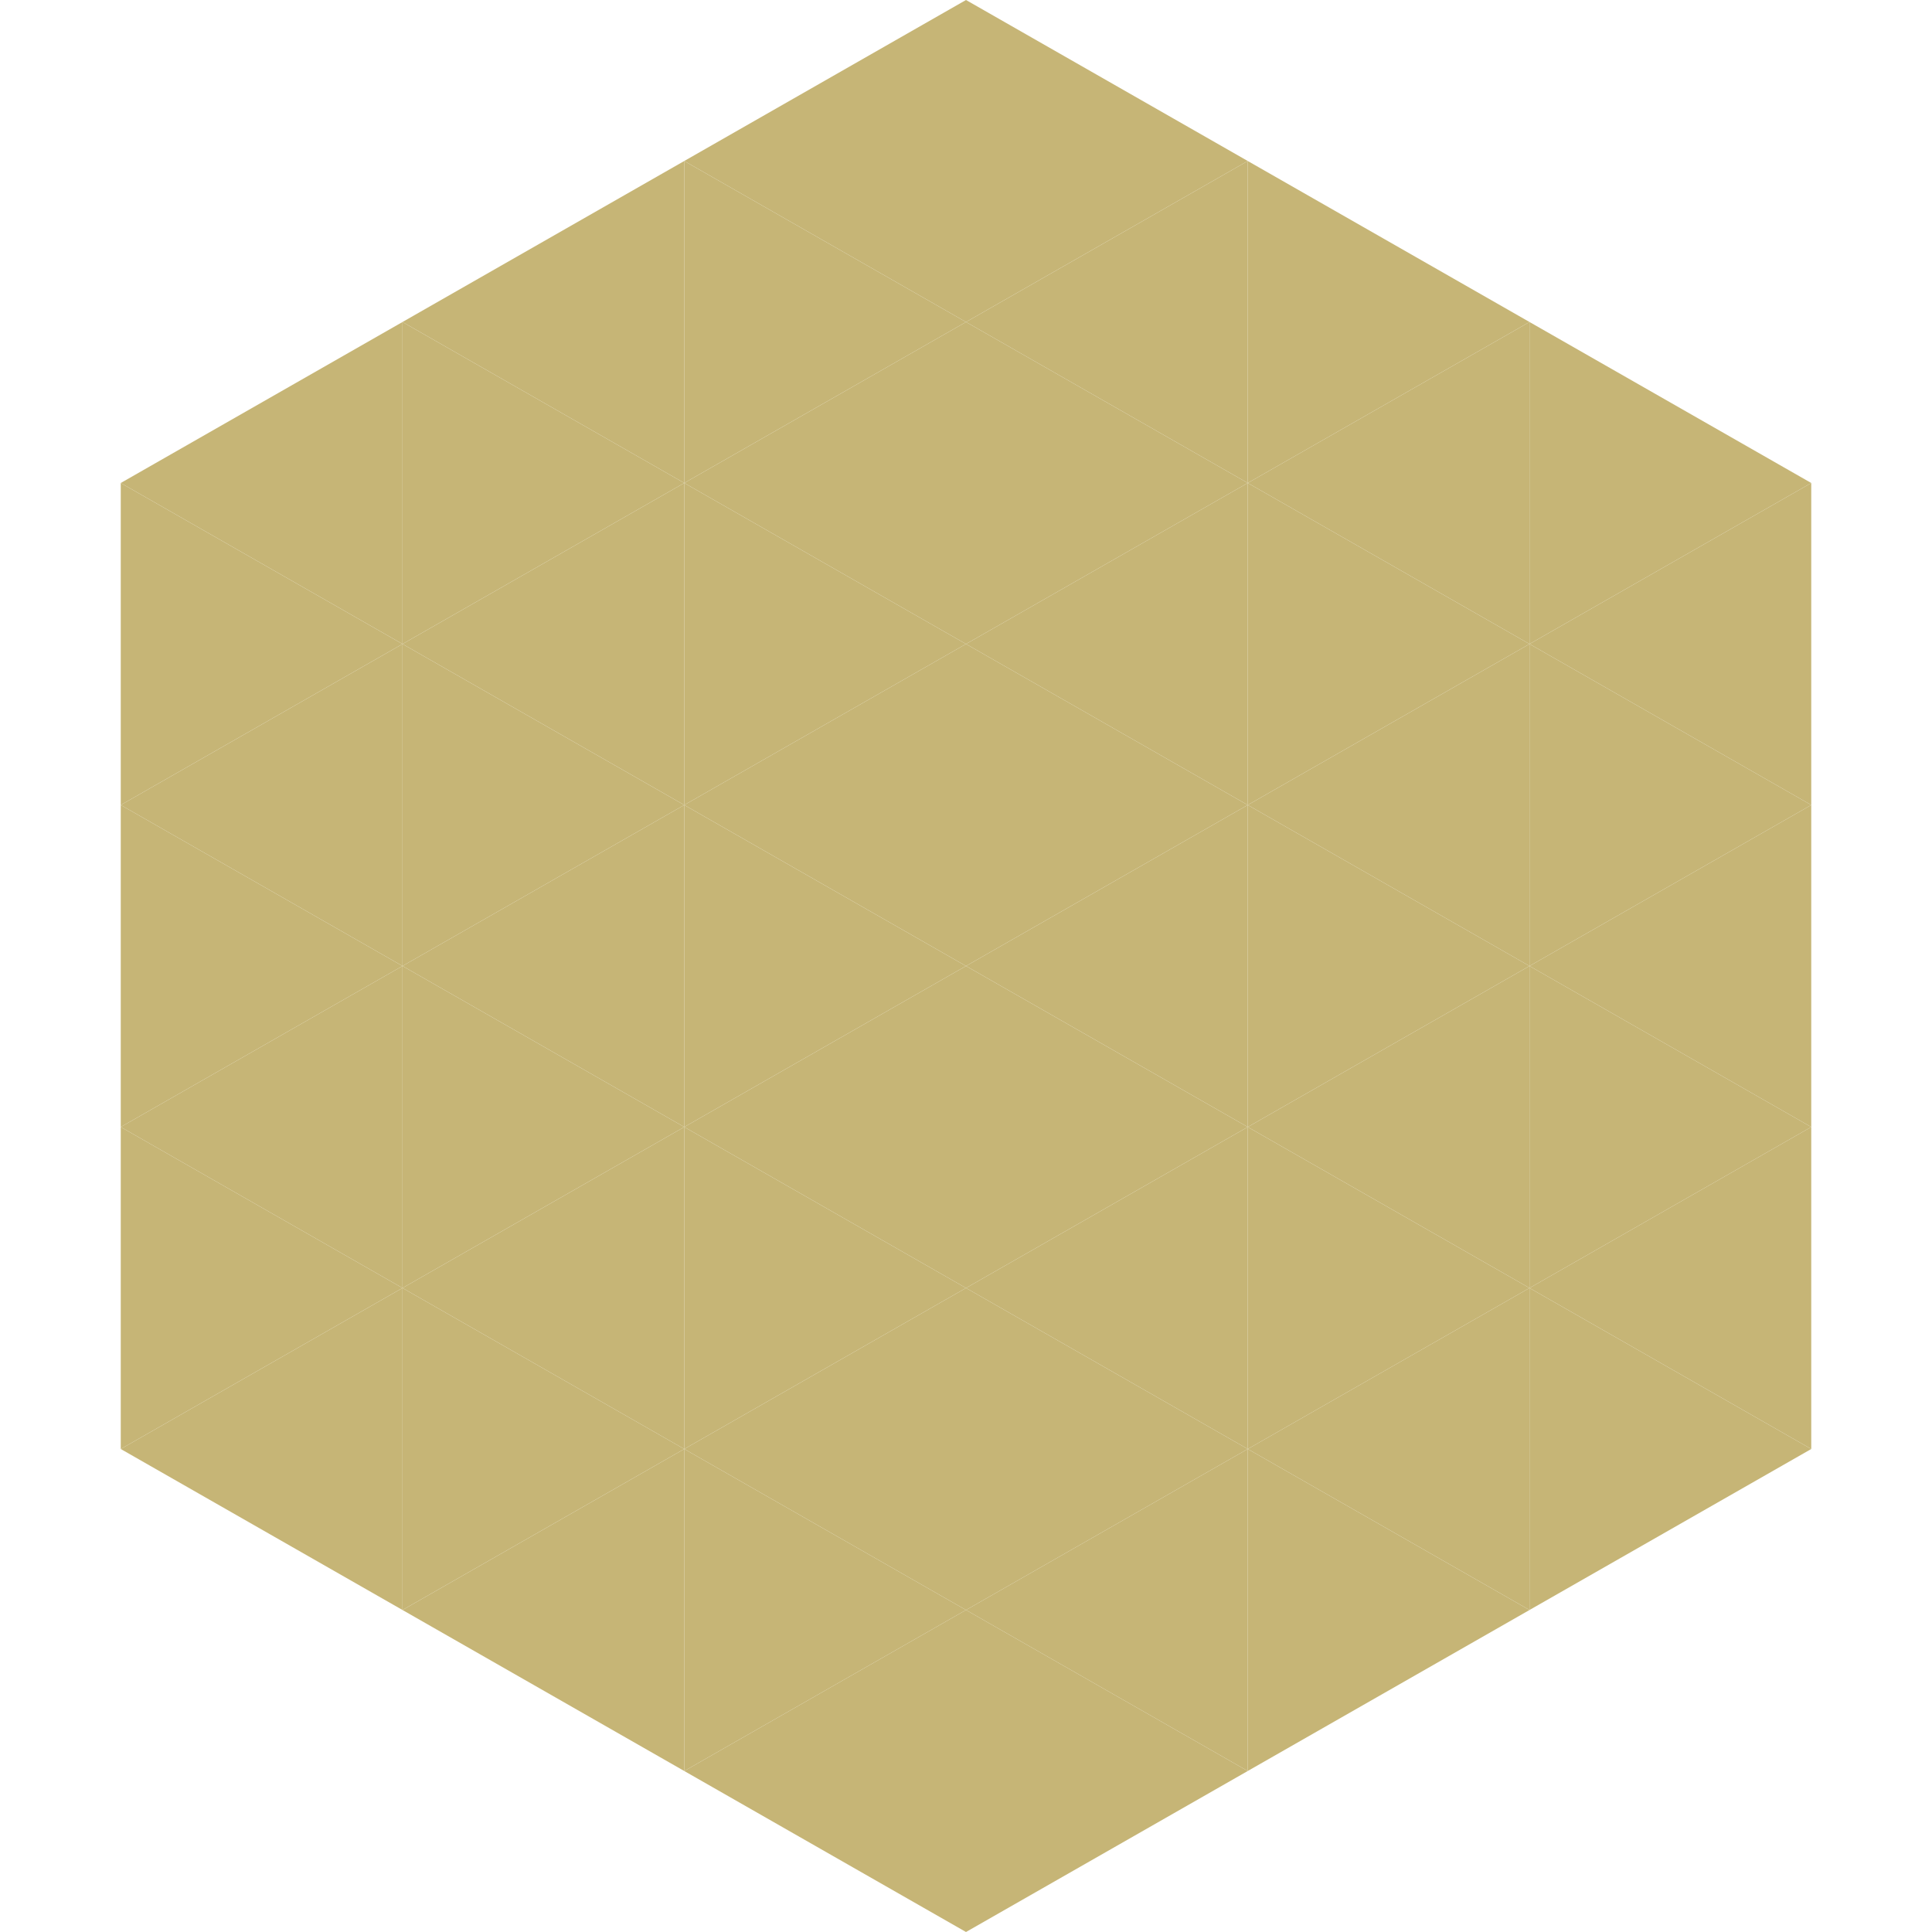
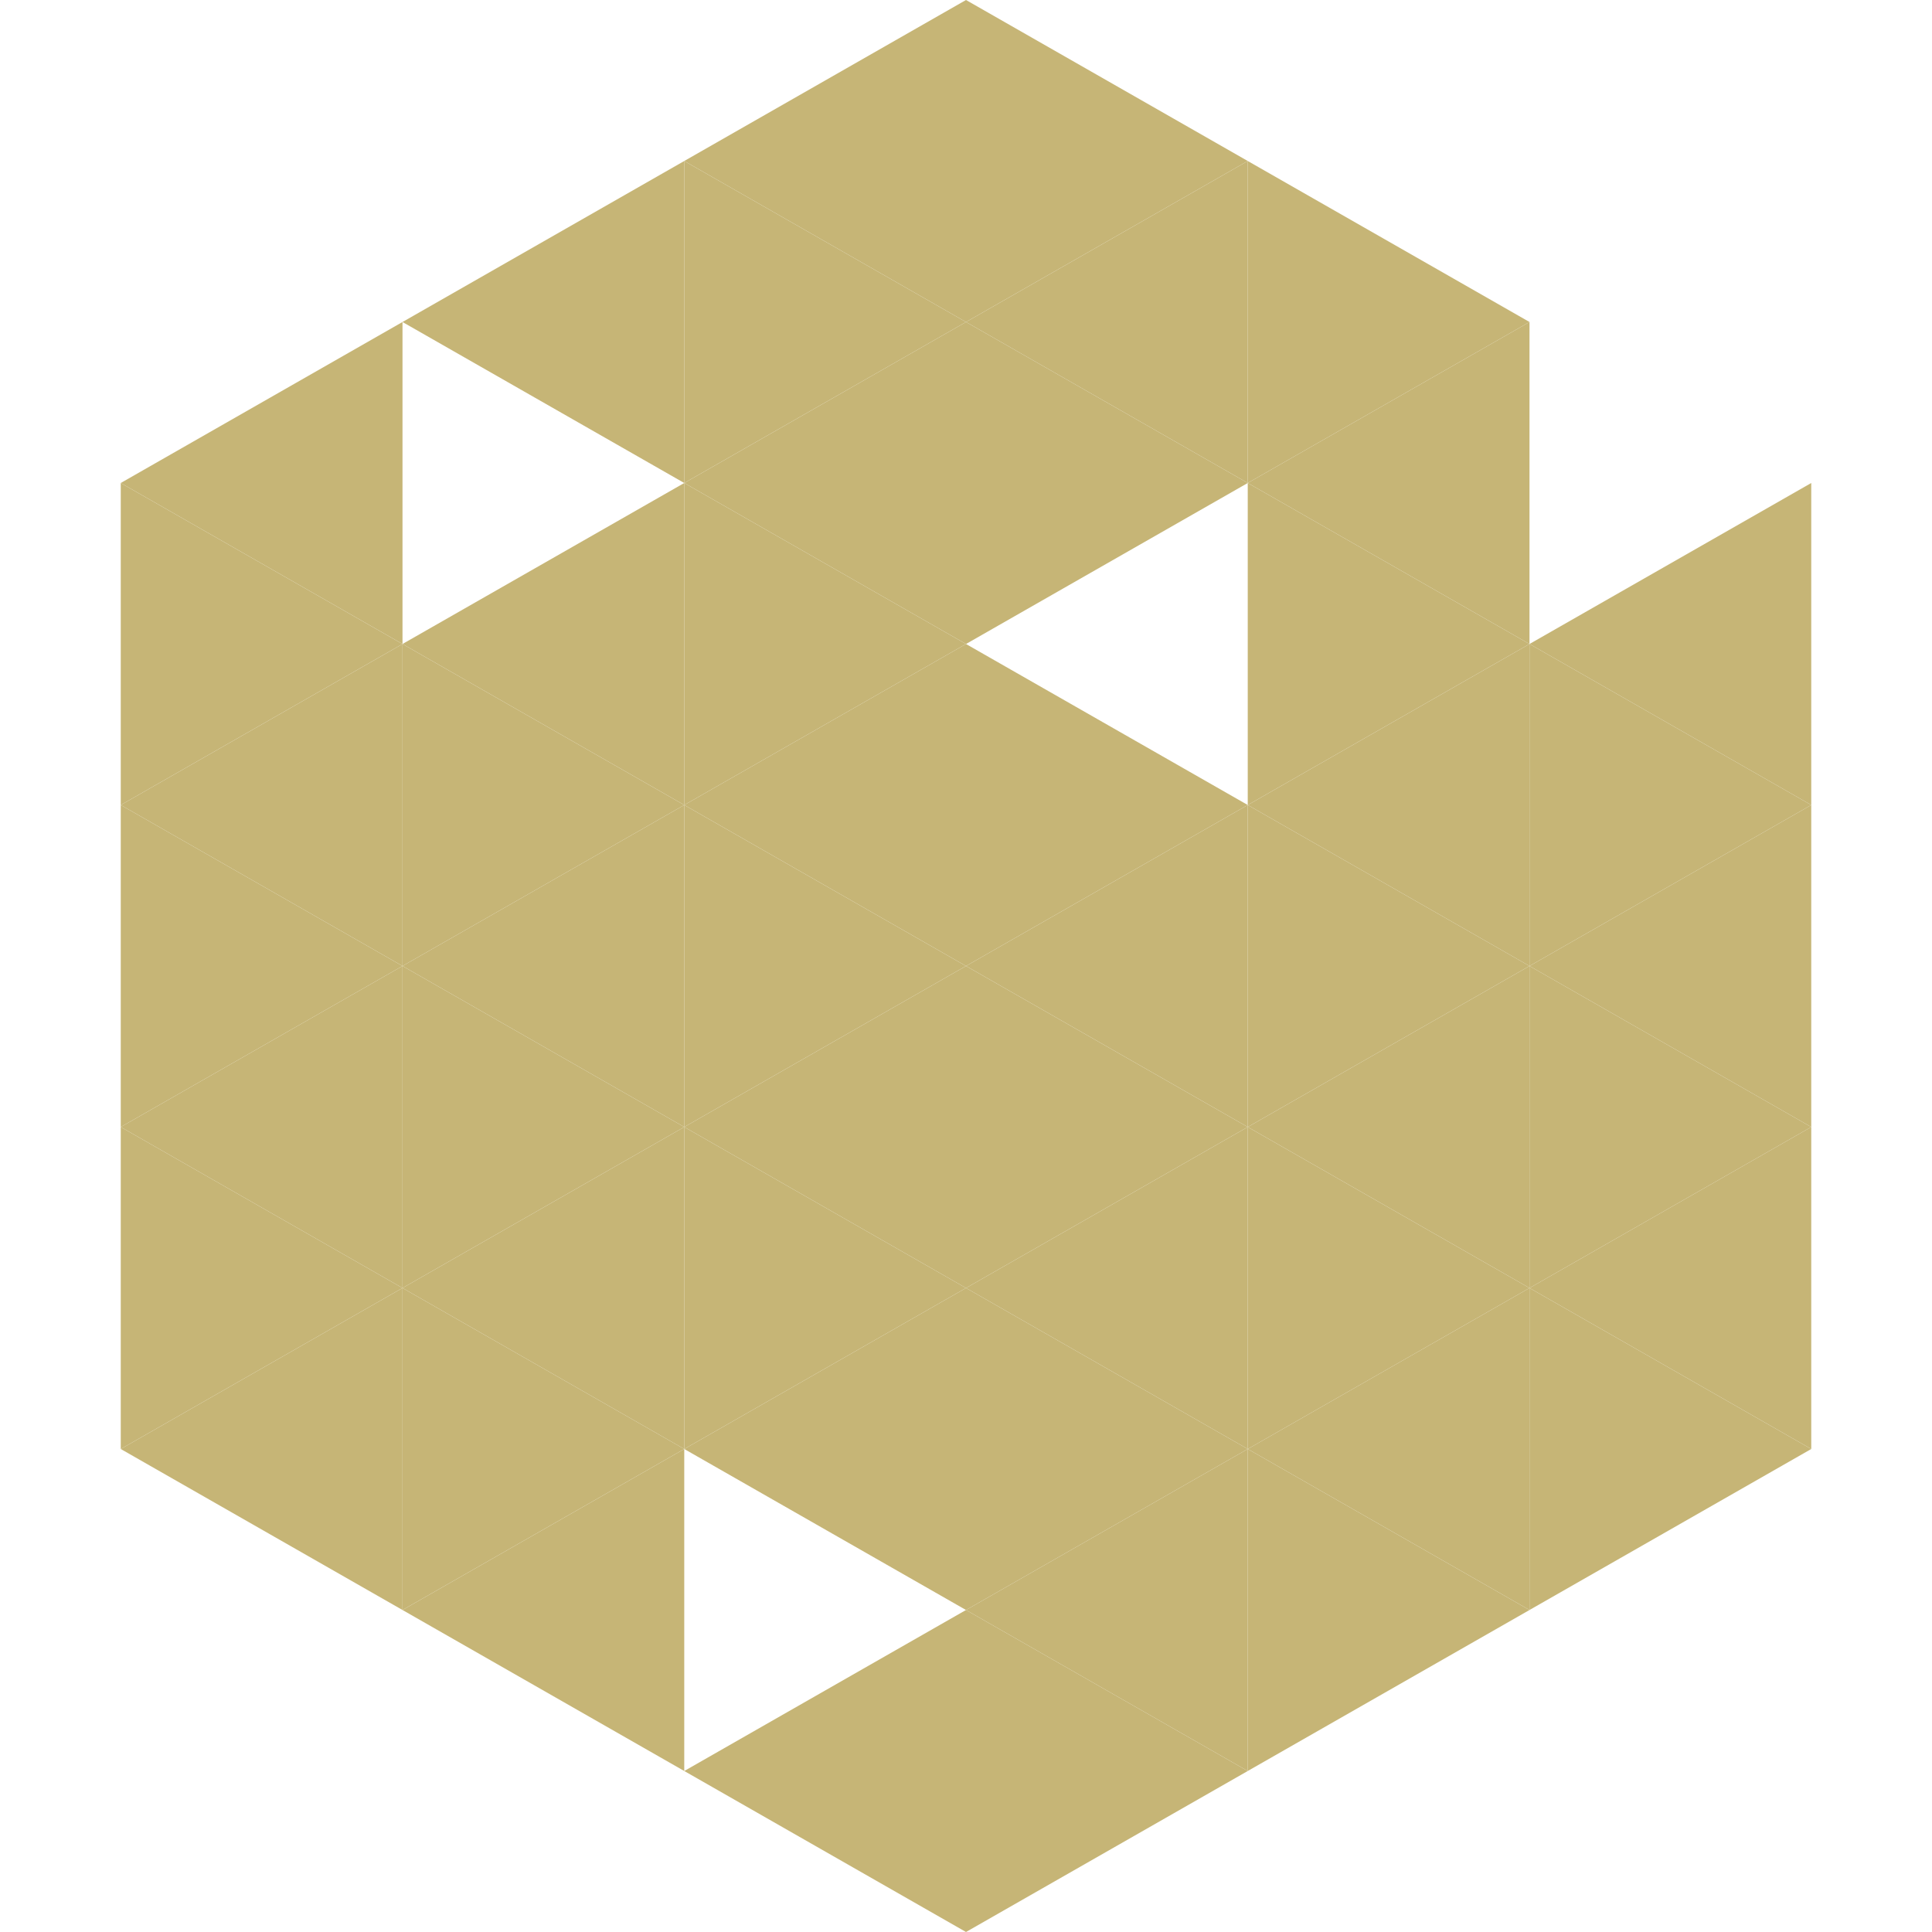
<svg xmlns="http://www.w3.org/2000/svg" width="240" height="240">
  <polygon points="50,40 15,60 50,80" style="fill:rgb(198,181,118)" />
-   <polygon points="190,40 225,60 190,80" style="fill:rgb(198,181,118)" />
  <polygon points="15,60 50,80 15,100" style="fill:rgb(198,181,118)" />
  <polygon points="225,60 190,80 225,100" style="fill:rgb(198,181,118)" />
  <polygon points="50,80 15,100 50,120" style="fill:rgb(198,181,118)" />
  <polygon points="190,80 225,100 190,120" style="fill:rgb(198,181,118)" />
  <polygon points="15,100 50,120 15,140" style="fill:rgb(198,181,118)" />
  <polygon points="225,100 190,120 225,140" style="fill:rgb(198,181,118)" />
  <polygon points="50,120 15,140 50,160" style="fill:rgb(198,181,118)" />
  <polygon points="190,120 225,140 190,160" style="fill:rgb(198,181,118)" />
  <polygon points="15,140 50,160 15,180" style="fill:rgb(198,181,118)" />
  <polygon points="225,140 190,160 225,180" style="fill:rgb(198,181,118)" />
  <polygon points="50,160 15,180 50,200" style="fill:rgb(198,181,118)" />
  <polygon points="190,160 225,180 190,200" style="fill:rgb(198,181,118)" />
  <polygon points="15,180 50,200 15,220" style="fill:rgb(255,255,255); fill-opacity:0" />
-   <polygon points="225,180 190,200 225,220" style="fill:rgb(255,255,255); fill-opacity:0" />
  <polygon points="50,0 85,20 50,40" style="fill:rgb(255,255,255); fill-opacity:0" />
  <polygon points="190,0 155,20 190,40" style="fill:rgb(255,255,255); fill-opacity:0" />
  <polygon points="85,20 50,40 85,60" style="fill:rgb(198,181,118)" />
  <polygon points="155,20 190,40 155,60" style="fill:rgb(198,181,118)" />
-   <polygon points="50,40 85,60 50,80" style="fill:rgb(198,181,118)" />
  <polygon points="190,40 155,60 190,80" style="fill:rgb(198,181,118)" />
  <polygon points="85,60 50,80 85,100" style="fill:rgb(198,181,118)" />
  <polygon points="155,60 190,80 155,100" style="fill:rgb(198,181,118)" />
  <polygon points="50,80 85,100 50,120" style="fill:rgb(198,181,118)" />
  <polygon points="190,80 155,100 190,120" style="fill:rgb(198,181,118)" />
  <polygon points="85,100 50,120 85,140" style="fill:rgb(198,181,118)" />
  <polygon points="155,100 190,120 155,140" style="fill:rgb(198,181,118)" />
  <polygon points="50,120 85,140 50,160" style="fill:rgb(198,181,118)" />
  <polygon points="190,120 155,140 190,160" style="fill:rgb(198,181,118)" />
  <polygon points="85,140 50,160 85,180" style="fill:rgb(198,181,118)" />
  <polygon points="155,140 190,160 155,180" style="fill:rgb(198,181,118)" />
  <polygon points="50,160 85,180 50,200" style="fill:rgb(198,181,118)" />
  <polygon points="190,160 155,180 190,200" style="fill:rgb(198,181,118)" />
  <polygon points="85,180 50,200 85,220" style="fill:rgb(198,181,118)" />
  <polygon points="155,180 190,200 155,220" style="fill:rgb(198,181,118)" />
  <polygon points="120,0 85,20 120,40" style="fill:rgb(198,181,118)" />
  <polygon points="120,0 155,20 120,40" style="fill:rgb(198,181,118)" />
  <polygon points="85,20 120,40 85,60" style="fill:rgb(198,181,118)" />
  <polygon points="155,20 120,40 155,60" style="fill:rgb(198,181,118)" />
  <polygon points="120,40 85,60 120,80" style="fill:rgb(198,181,118)" />
  <polygon points="120,40 155,60 120,80" style="fill:rgb(198,181,118)" />
  <polygon points="85,60 120,80 85,100" style="fill:rgb(198,181,118)" />
-   <polygon points="155,60 120,80 155,100" style="fill:rgb(198,181,118)" />
  <polygon points="120,80 85,100 120,120" style="fill:rgb(198,181,118)" />
  <polygon points="120,80 155,100 120,120" style="fill:rgb(198,181,118)" />
  <polygon points="85,100 120,120 85,140" style="fill:rgb(198,181,118)" />
  <polygon points="155,100 120,120 155,140" style="fill:rgb(198,181,118)" />
  <polygon points="120,120 85,140 120,160" style="fill:rgb(198,181,118)" />
  <polygon points="120,120 155,140 120,160" style="fill:rgb(198,181,118)" />
  <polygon points="85,140 120,160 85,180" style="fill:rgb(198,181,118)" />
  <polygon points="155,140 120,160 155,180" style="fill:rgb(198,181,118)" />
  <polygon points="120,160 85,180 120,200" style="fill:rgb(198,181,118)" />
  <polygon points="120,160 155,180 120,200" style="fill:rgb(198,181,118)" />
-   <polygon points="85,180 120,200 85,220" style="fill:rgb(198,181,118)" />
  <polygon points="155,180 120,200 155,220" style="fill:rgb(198,181,118)" />
  <polygon points="120,200 85,220 120,240" style="fill:rgb(198,181,118)" />
  <polygon points="120,200 155,220 120,240" style="fill:rgb(198,181,118)" />
  <polygon points="85,220 120,240 85,260" style="fill:rgb(255,255,255); fill-opacity:0" />
  <polygon points="155,220 120,240 155,260" style="fill:rgb(255,255,255); fill-opacity:0" />
</svg>